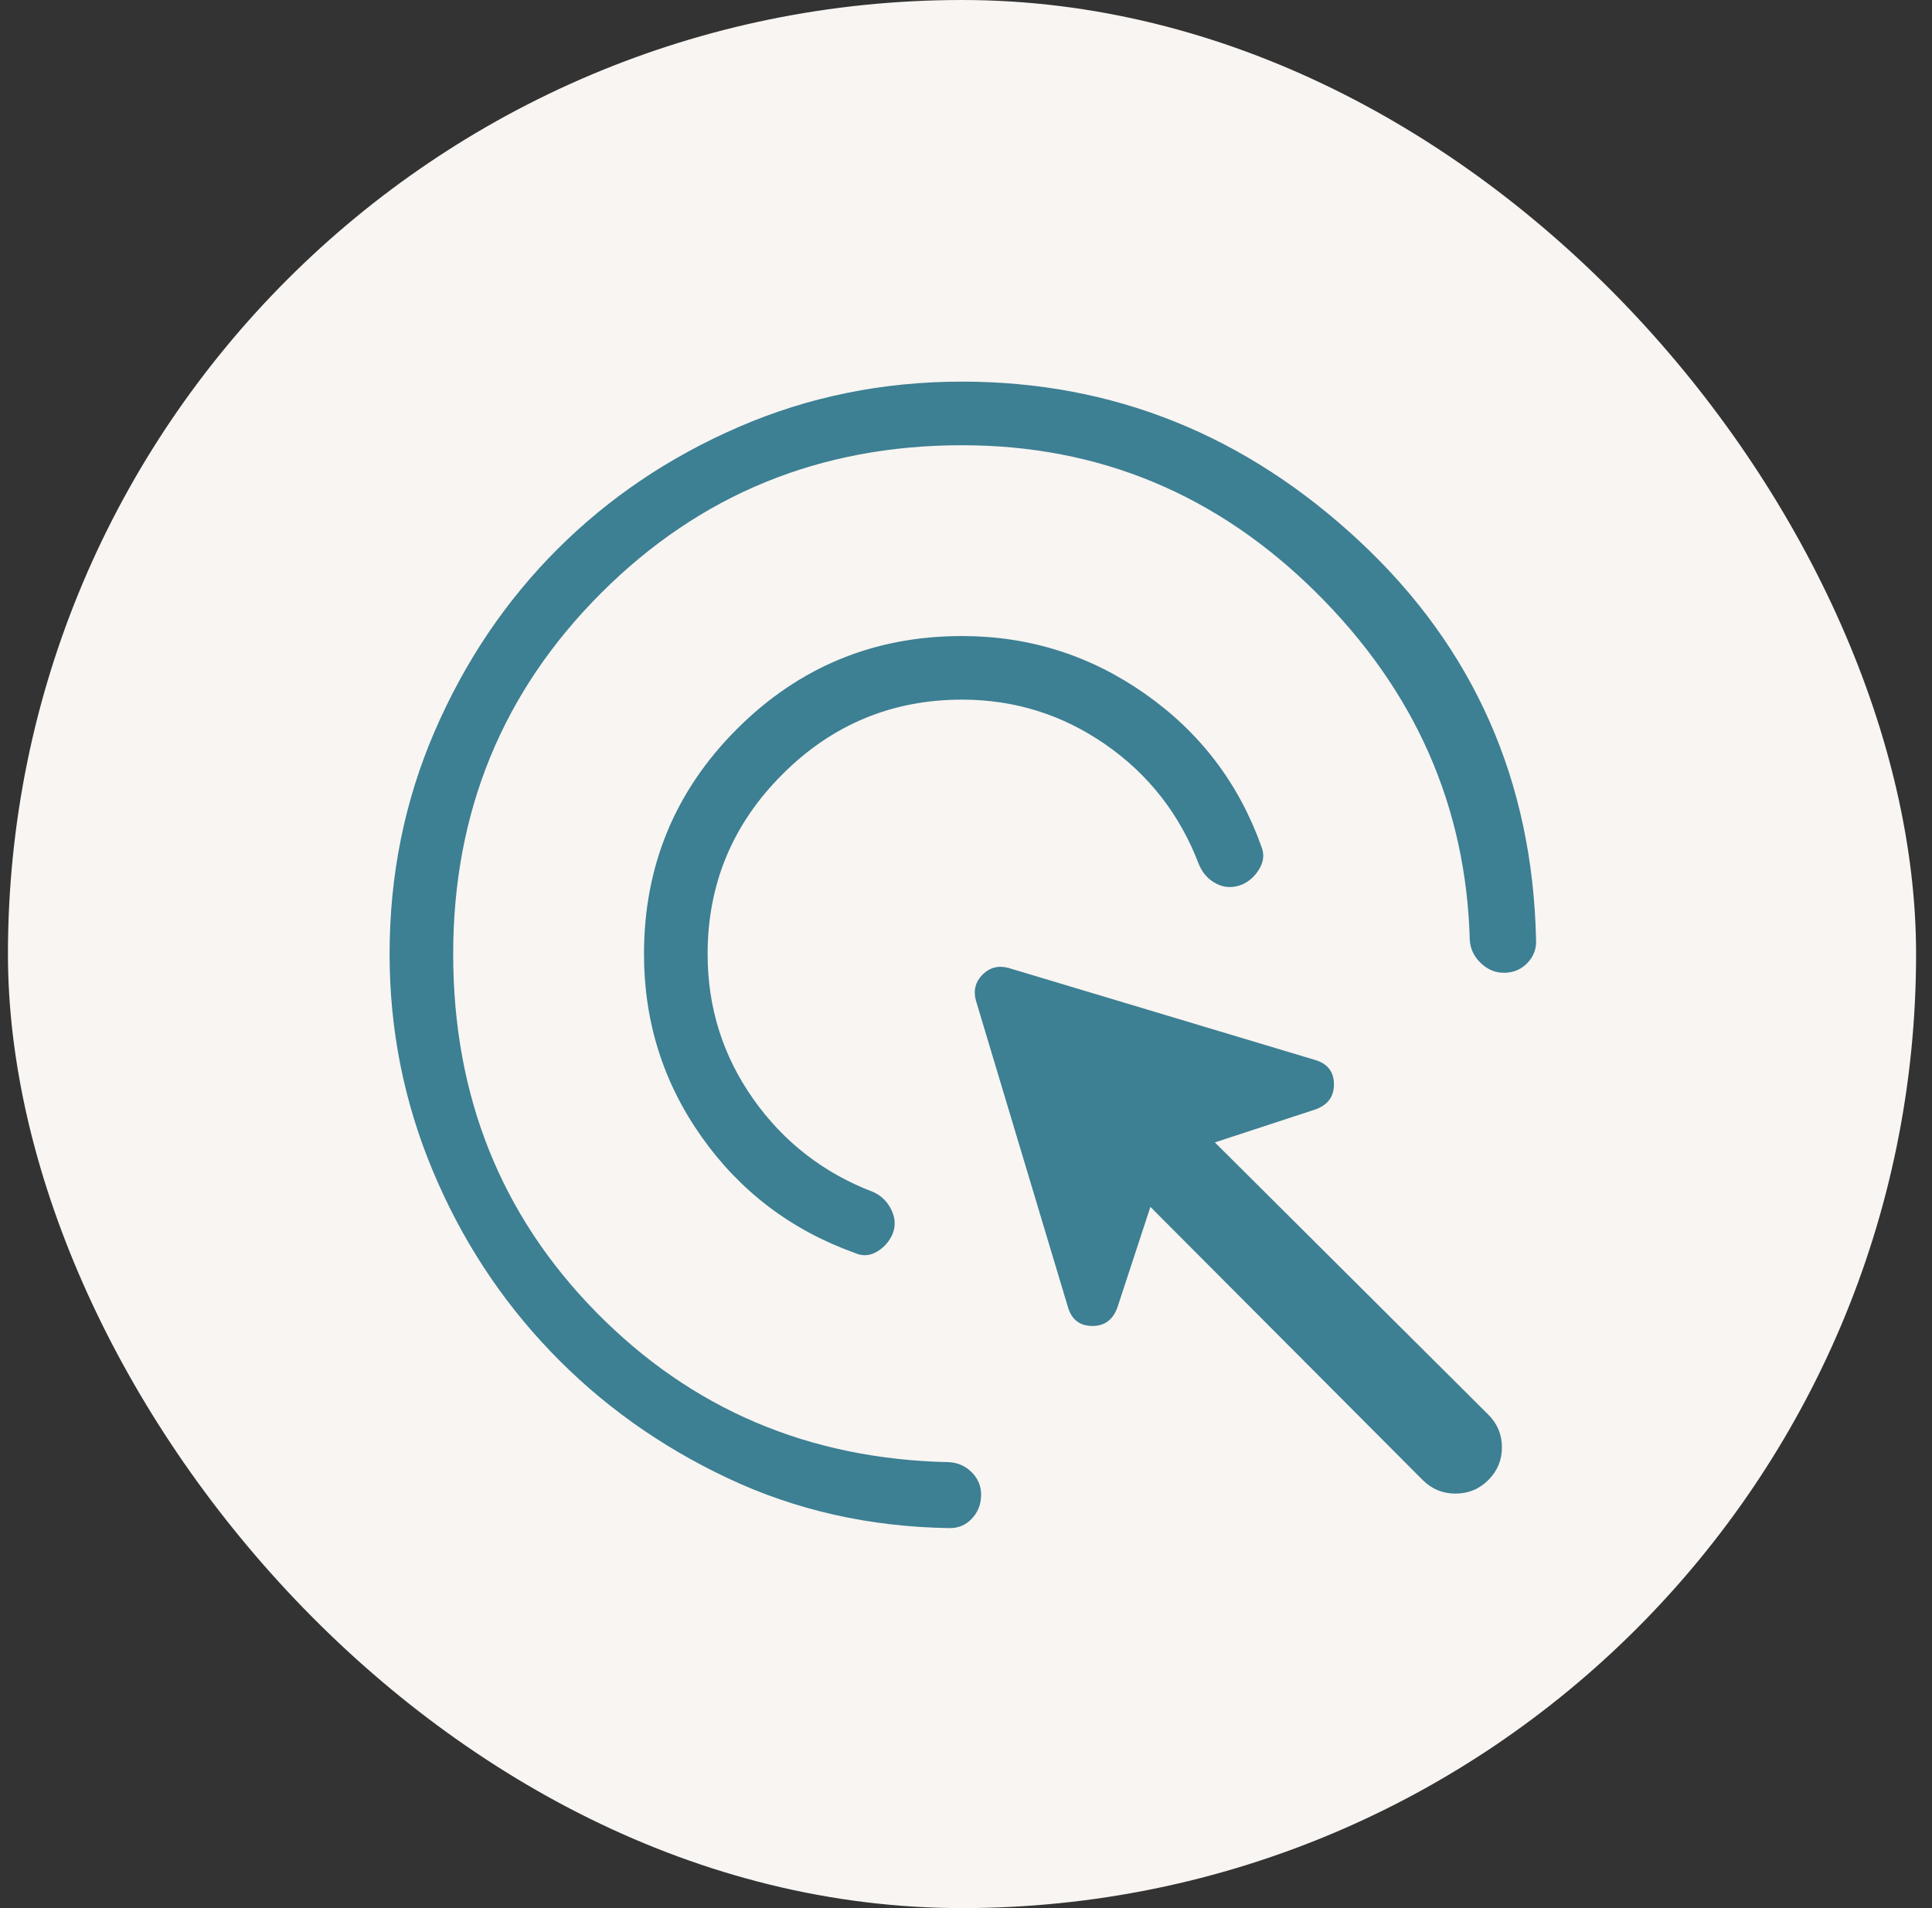
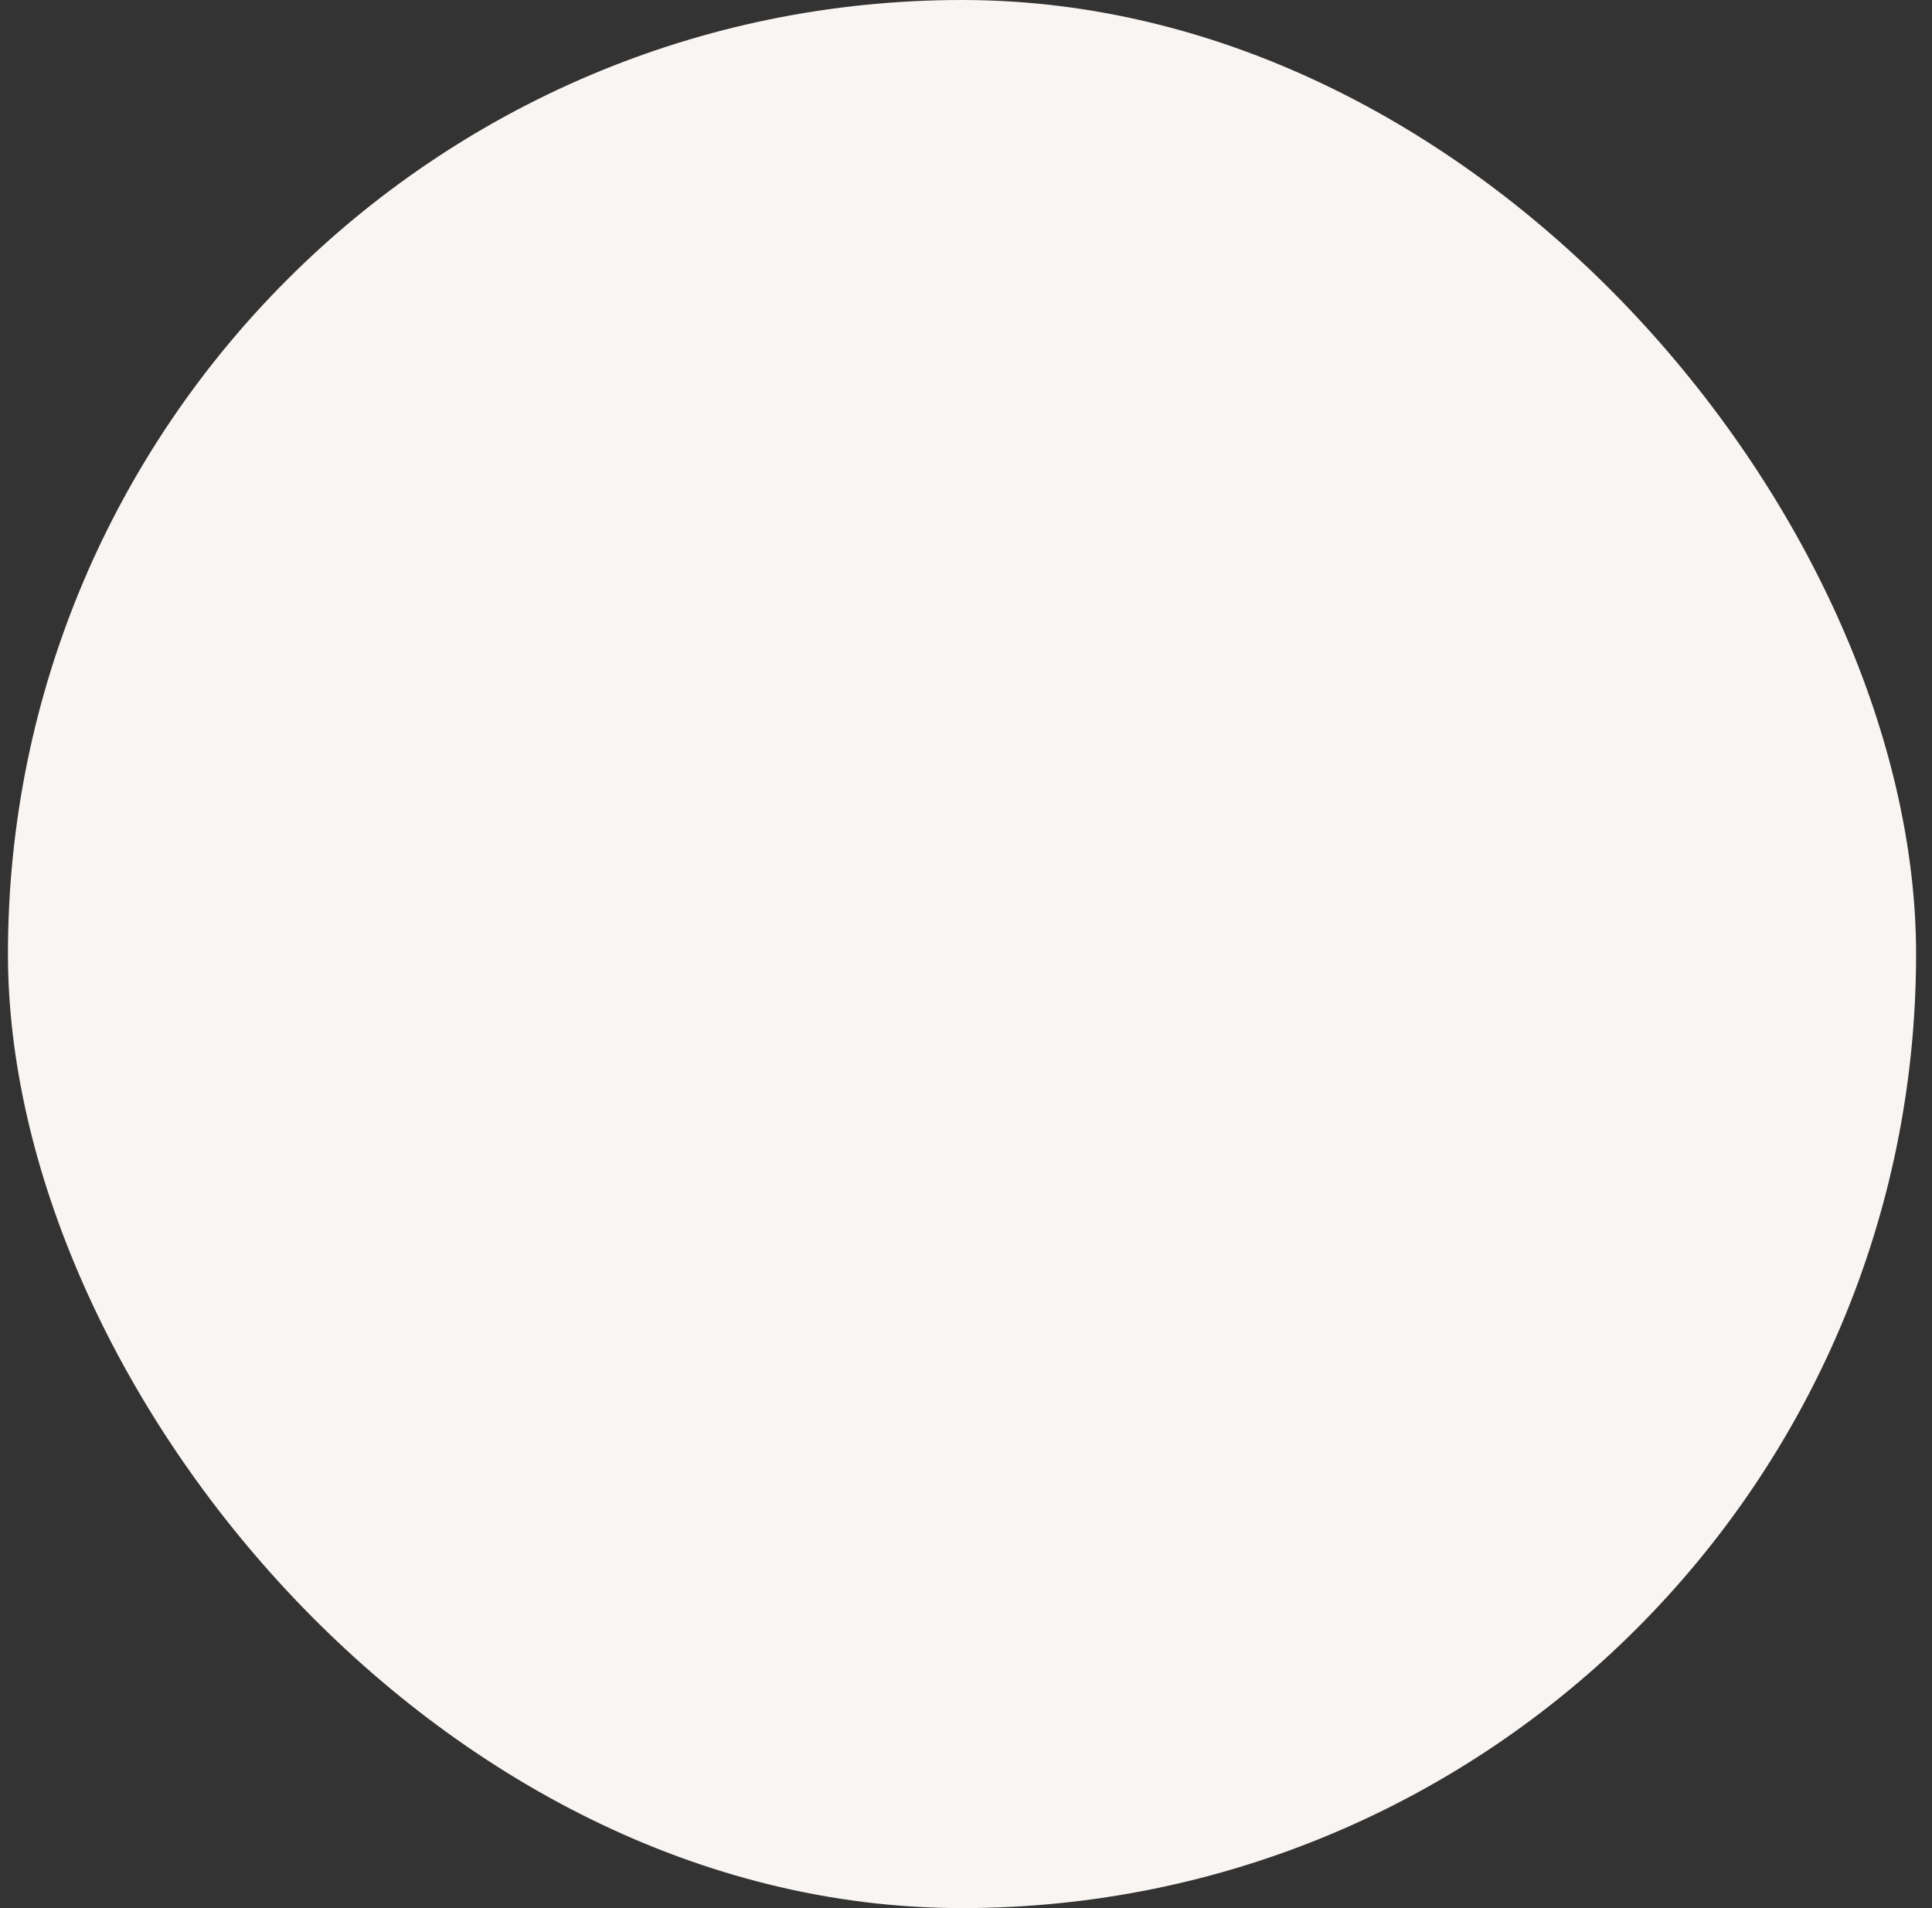
<svg xmlns="http://www.w3.org/2000/svg" width="81" height="80" viewBox="0 0 81 80" fill="none">
  <rect x="0" y="0" width="81" height="80" fill="#333333" stroke="none" />
  <rect x="0.333" width="80" height="80" rx="40" fill="#F8F5F2" />
-   <path d="M40.334 29.333C37.4 29.333 34.889 30.378 32.8 32.467C30.711 34.556 29.667 37.067 29.667 40C29.667 42.239 30.303 44.263 31.577 46.072C32.851 47.88 34.53 49.183 36.615 49.979C36.951 50.13 37.203 50.379 37.372 50.725C37.541 51.072 37.556 51.414 37.416 51.749C37.276 52.063 37.057 52.308 36.759 52.482C36.462 52.656 36.156 52.673 35.842 52.533C33.178 51.576 31.039 49.957 29.424 47.677C27.808 45.397 27 42.838 27 40C27 36.308 28.299 33.162 30.898 30.564C33.496 27.966 36.641 26.667 40.334 26.667C43.147 26.667 45.706 27.474 48.008 29.09C50.31 30.705 51.935 32.838 52.882 35.487C53.012 35.802 52.984 36.116 52.797 36.431C52.611 36.745 52.361 36.968 52.046 37.097C51.677 37.238 51.325 37.221 50.99 37.046C50.655 36.872 50.412 36.6 50.261 36.231C49.465 34.145 48.163 32.474 46.354 31.218C44.546 29.962 42.539 29.333 40.334 29.333ZM40.334 18.667C34.378 18.667 29.334 20.733 25.2 24.867C21.067 29 19 34.044 19 40C19 45.942 20.998 50.947 24.995 55.015C28.992 59.084 33.922 61.18 39.785 61.303C40.164 61.323 40.487 61.468 40.752 61.739C41.016 62.008 41.144 62.333 41.133 62.713C41.123 63.092 40.991 63.415 40.736 63.682C40.481 63.949 40.164 64.077 39.785 64.067C36.455 64.016 33.367 63.32 30.521 61.979C27.675 60.639 25.198 58.869 23.09 56.669C20.982 54.469 19.329 51.931 18.131 49.054C16.933 46.177 16.334 43.159 16.334 40C16.334 36.687 16.965 33.571 18.228 30.651C19.492 27.732 21.204 25.192 23.364 23.031C25.525 20.87 28.065 19.158 30.985 17.895C33.904 16.632 37.021 16 40.334 16C46.661 16 52.218 18.232 57.003 22.697C61.787 27.162 64.253 32.73 64.4 39.4C64.421 39.769 64.303 40.09 64.049 40.361C63.794 40.633 63.477 40.774 63.097 40.785C62.718 40.795 62.382 40.662 62.09 40.385C61.798 40.108 61.641 39.78 61.621 39.4C61.467 33.793 59.316 28.936 55.167 24.828C51.018 20.72 46.074 18.667 40.334 18.667ZM59.646 62.051L48.231 50.6L46.846 54.821C46.658 55.34 46.304 55.598 45.785 55.593C45.265 55.587 44.929 55.325 44.775 54.805L40.913 41.939C40.803 41.518 40.898 41.159 41.195 40.861C41.493 40.564 41.852 40.47 42.272 40.579L55.139 44.441C55.658 44.595 55.921 44.932 55.926 45.451C55.931 45.971 55.674 46.325 55.154 46.513L50.934 47.897L62.4 59.313C62.78 59.692 62.969 60.149 62.969 60.682C62.969 61.215 62.78 61.672 62.4 62.051C62.021 62.431 61.562 62.621 61.023 62.621C60.485 62.621 60.026 62.431 59.646 62.051Z" fill="#3D7F93" />
</svg>